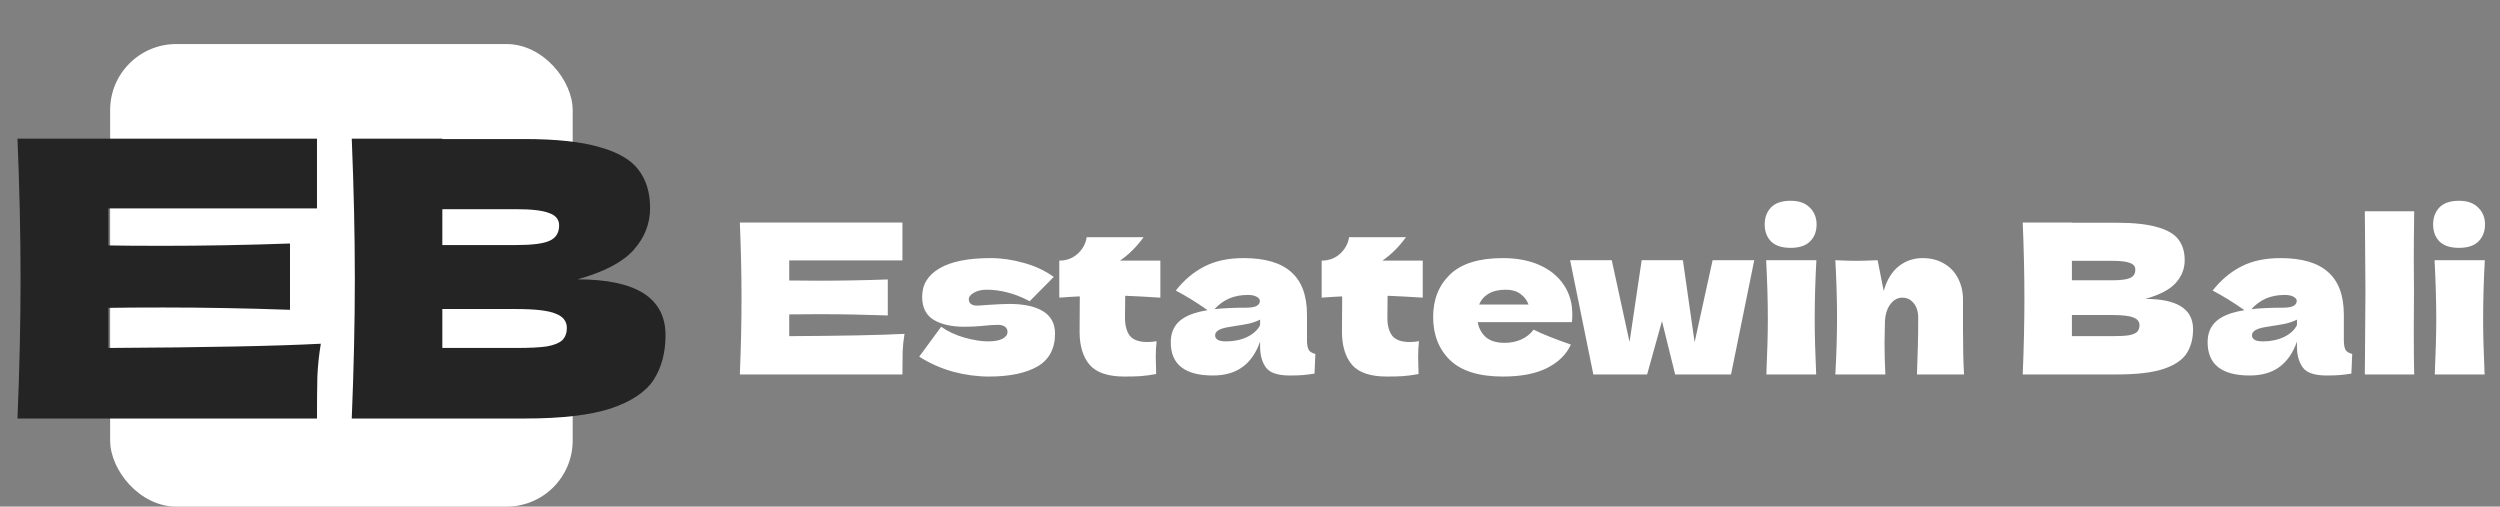
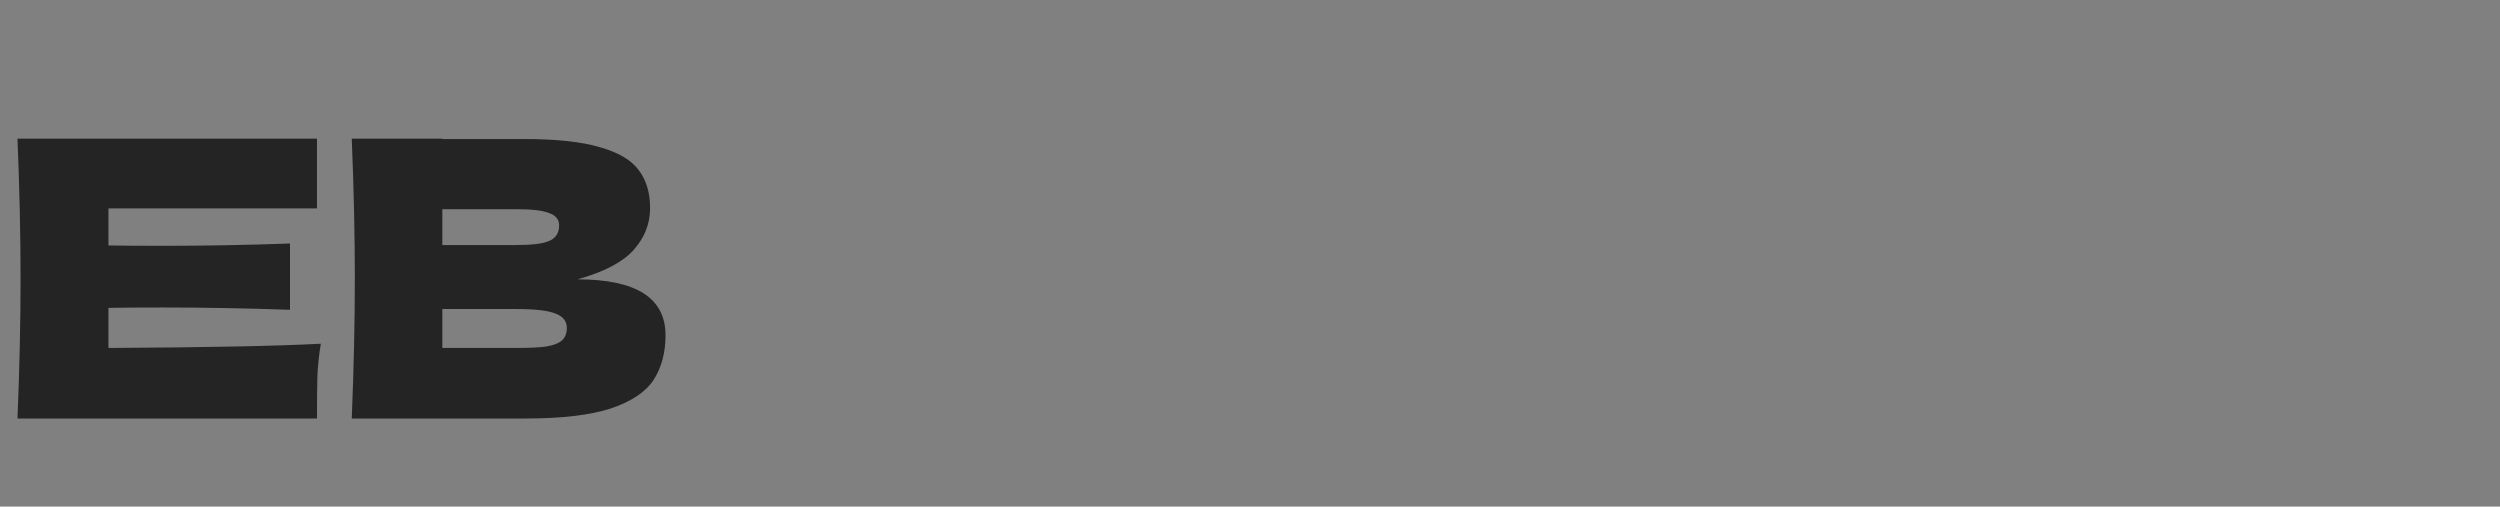
<svg xmlns="http://www.w3.org/2000/svg" width="227" height="46" viewBox="0 0 227 46" fill="none">
  <rect x="0" y="0" width="227" height="46" fill="#808080" stroke="none" />
-   <path d="M71.662 30.523C76.475 30.498 79.965 30.428 82.131 30.314C82.042 30.833 81.985 31.372 81.96 31.929C81.947 32.474 81.941 33.164 81.941 34H67.178C67.279 31.543 67.33 29.244 67.33 27.103C67.33 24.962 67.279 22.663 67.178 20.206H81.941V23.645H71.662V25.469C72.27 25.482 73.169 25.488 74.36 25.488C76.374 25.488 78.458 25.45 80.611 25.374V28.642C78.458 28.566 76.374 28.528 74.36 28.528C73.169 28.528 72.27 28.534 71.662 28.547V30.523ZM89.791 34.19C88.728 34.19 87.644 34.044 86.543 33.753C85.453 33.449 84.427 32.993 83.465 32.385L85.46 29.668C86.042 30.086 86.745 30.415 87.569 30.656C88.392 30.884 89.101 30.998 89.697 30.998C90.266 30.998 90.704 30.922 91.007 30.77C91.324 30.605 91.483 30.396 91.483 30.143C91.483 29.94 91.406 29.782 91.254 29.668C91.103 29.554 90.894 29.497 90.627 29.497C90.463 29.497 90.273 29.503 90.058 29.516C89.855 29.529 89.69 29.541 89.564 29.554C88.905 29.63 88.227 29.668 87.531 29.668C86.403 29.668 85.485 29.459 84.775 29.041C84.079 28.61 83.731 27.914 83.731 26.951C83.731 25.836 84.256 24.975 85.308 24.367C86.359 23.746 87.904 23.436 89.944 23.436C90.944 23.436 91.951 23.582 92.965 23.873C93.99 24.152 94.896 24.576 95.681 25.146L93.496 27.35C92.775 26.97 92.097 26.704 91.463 26.552C90.843 26.387 90.216 26.305 89.582 26.305C89.139 26.305 88.759 26.394 88.442 26.571C88.126 26.748 87.968 26.951 87.968 27.179C87.968 27.356 88.031 27.496 88.157 27.597C88.297 27.698 88.474 27.749 88.689 27.749C88.905 27.749 89.203 27.73 89.582 27.692C90.507 27.629 91.198 27.597 91.653 27.597C92.971 27.597 93.99 27.819 94.713 28.262C95.434 28.705 95.796 29.383 95.796 30.295C95.796 31.663 95.263 32.657 94.2 33.278C93.135 33.886 91.666 34.19 89.791 34.19ZM105.361 27.027C104.196 26.951 103.132 26.894 102.169 26.856L102.15 28.87C102.15 29.554 102.296 30.092 102.587 30.485C102.891 30.865 103.423 31.055 104.183 31.055C104.474 31.055 104.753 31.03 105.019 30.979C104.968 31.448 104.943 31.923 104.943 32.404C104.943 32.632 104.956 33.151 104.981 33.962C104.424 34.063 103.955 34.127 103.575 34.152C103.195 34.177 102.701 34.19 102.093 34.19C100.611 34.19 99.56 33.835 98.939 33.126C98.331 32.404 98.027 31.403 98.027 30.124L98.046 26.913C97.451 26.938 96.83 26.976 96.184 27.027V23.664C96.843 23.664 97.4 23.455 97.856 23.037C98.312 22.619 98.585 22.119 98.673 21.536H103.841C103.195 22.423 102.479 23.132 101.694 23.664H105.361V27.027ZM118.674 30.846C118.674 31.277 118.725 31.581 118.826 31.758C118.928 31.935 119.13 32.062 119.434 32.138L119.358 33.924C118.953 33.987 118.598 34.032 118.294 34.057C118.003 34.082 117.61 34.095 117.116 34.095C116.027 34.095 115.305 33.854 114.95 33.373C114.596 32.879 114.418 32.252 114.418 31.492V31.017C114.051 32.056 113.513 32.828 112.803 33.335C112.107 33.842 111.214 34.095 110.124 34.095C108.858 34.095 107.901 33.842 107.255 33.335C106.622 32.828 106.305 32.075 106.305 31.074C106.305 30.251 106.578 29.605 107.122 29.136C107.667 28.667 108.509 28.344 109.649 28.167C108.687 27.483 107.724 26.888 106.761 26.381C107.521 25.418 108.389 24.69 109.364 24.196C110.34 23.689 111.524 23.436 112.917 23.436C114.868 23.436 116.312 23.86 117.249 24.709C118.199 25.545 118.674 26.837 118.674 28.585V30.846ZM113.316 26.78C112.67 26.78 112.1 26.888 111.606 27.103C111.112 27.318 110.669 27.641 110.276 28.072C111.036 27.983 111.986 27.939 113.126 27.939C113.595 27.939 113.924 27.882 114.114 27.768C114.304 27.654 114.399 27.508 114.399 27.331C114.399 27.179 114.304 27.052 114.114 26.951C113.924 26.837 113.658 26.78 113.316 26.78ZM111.321 30.998C112.031 30.998 112.67 30.865 113.24 30.599C113.81 30.32 114.203 29.959 114.418 29.516V29.022C114.114 29.174 113.779 29.294 113.411 29.383C113.044 29.459 112.601 29.535 112.081 29.611L111.397 29.725C110.688 29.864 110.333 30.105 110.333 30.447C110.333 30.814 110.663 30.998 111.321 30.998ZM129.185 27.027C128.02 26.951 126.956 26.894 125.993 26.856L125.974 28.87C125.974 29.554 126.12 30.092 126.411 30.485C126.715 30.865 127.247 31.055 128.007 31.055C128.299 31.055 128.577 31.03 128.843 30.979C128.793 31.448 128.767 31.923 128.767 32.404C128.767 32.632 128.78 33.151 128.805 33.962C128.248 34.063 127.779 34.127 127.399 34.152C127.019 34.177 126.525 34.19 125.917 34.19C124.435 34.19 123.384 33.835 122.763 33.126C122.155 32.404 121.851 31.403 121.851 30.124L121.87 26.913C121.275 26.938 120.654 26.976 120.008 27.027V23.664C120.667 23.664 121.224 23.455 121.68 23.037C122.136 22.619 122.409 22.119 122.497 21.536H127.665C127.019 22.423 126.304 23.132 125.518 23.664H129.185V27.027ZM140.371 29.25H134.177C134.278 29.807 134.525 30.263 134.918 30.618C135.323 30.96 135.893 31.131 136.628 31.131C137.16 31.131 137.66 31.03 138.129 30.827C138.597 30.612 138.971 30.314 139.25 29.934C140.098 30.352 141.226 30.802 142.632 31.283C142.239 32.17 141.523 32.879 140.485 33.411C139.459 33.93 138.116 34.19 136.457 34.19C134.303 34.19 132.707 33.696 131.669 32.708C130.643 31.707 130.13 30.396 130.13 28.775C130.13 27.192 130.643 25.906 131.669 24.918C132.695 23.93 134.291 23.436 136.457 23.436C137.749 23.436 138.87 23.651 139.82 24.082C140.77 24.513 141.498 25.114 142.005 25.887C142.511 26.647 142.765 27.521 142.765 28.509C142.765 28.838 142.752 29.085 142.727 29.25H140.371ZM136.723 26.305C136.089 26.305 135.57 26.425 135.165 26.666C134.759 26.907 134.474 27.236 134.31 27.654H138.794C138.642 27.249 138.395 26.926 138.053 26.685C137.711 26.432 137.267 26.305 136.723 26.305ZM153.871 31.074L155.505 23.626H159.286L157.177 34H152.104L150.907 29.155L149.558 34H144.675L142.566 23.626H146.347L147.962 31.055L149.064 23.626H152.807L153.871 31.074ZM162.59 22.505C161.792 22.505 161.197 22.309 160.804 21.916C160.424 21.523 160.234 21.01 160.234 20.377C160.234 19.756 160.424 19.243 160.804 18.838C161.197 18.433 161.792 18.23 162.59 18.23C163.35 18.23 163.933 18.439 164.338 18.857C164.744 19.262 164.946 19.769 164.946 20.377C164.946 21.01 164.75 21.523 164.357 21.916C163.965 22.309 163.376 22.505 162.59 22.505ZM160.386 34C160.475 31.961 160.519 30.276 160.519 28.946C160.519 27.363 160.469 25.589 160.367 23.626H164.927C164.826 25.513 164.775 27.287 164.775 28.946C164.775 30.339 164.82 32.024 164.908 34H160.386ZM174.06 34C174.136 32.138 174.174 30.422 174.174 28.851C174.174 28.294 174.034 27.85 173.756 27.521C173.49 27.192 173.148 27.027 172.73 27.027C172.312 27.027 171.957 27.217 171.666 27.597C171.374 27.964 171.203 28.471 171.153 29.117C171.127 30.08 171.115 30.764 171.115 31.169C171.115 32.03 171.14 32.974 171.191 34H166.65C166.751 32.176 166.802 30.453 166.802 28.832C166.802 27.211 166.751 25.475 166.65 23.626C167.486 23.664 168.125 23.683 168.569 23.683C169.037 23.683 169.677 23.664 170.488 23.626L171.039 26.419C171.33 25.406 171.786 24.658 172.407 24.177C173.027 23.683 173.749 23.436 174.573 23.436C175.333 23.436 175.991 23.607 176.549 23.949C177.106 24.278 177.524 24.728 177.803 25.298C178.094 25.868 178.24 26.508 178.24 27.217V29.953C178.24 31.638 178.271 32.987 178.335 34H174.06ZM194.798 27.141C197.686 27.141 199.13 28.059 199.13 29.896C199.13 30.757 198.934 31.492 198.541 32.1C198.149 32.695 197.446 33.164 196.432 33.506C195.419 33.835 194.013 34 192.214 34H183.664C183.766 31.543 183.816 29.244 183.816 27.103C183.816 24.962 183.766 22.663 183.664 20.206H188.129V20.225H192.176C193.747 20.225 194.982 20.358 195.881 20.624C196.793 20.877 197.433 21.251 197.8 21.745C198.18 22.239 198.37 22.866 198.37 23.626C198.37 24.399 198.098 25.089 197.553 25.697C197.021 26.292 196.103 26.774 194.798 27.141ZM188.129 23.683V25.45H191.777C192.563 25.45 193.107 25.38 193.411 25.241C193.728 25.102 193.886 24.848 193.886 24.481C193.886 24.19 193.722 23.987 193.392 23.873C193.076 23.746 192.537 23.683 191.777 23.683H188.129ZM191.777 30.523C192.436 30.523 192.936 30.498 193.278 30.447C193.633 30.384 193.886 30.282 194.038 30.143C194.19 29.991 194.266 29.788 194.266 29.535C194.266 29.206 194.083 28.971 193.715 28.832C193.361 28.68 192.715 28.604 191.777 28.604H188.129V30.523H191.777ZM212.821 30.846C212.821 31.277 212.872 31.581 212.973 31.758C213.074 31.935 213.277 32.062 213.581 32.138L213.505 33.924C213.1 33.987 212.745 34.032 212.441 34.057C212.15 34.082 211.757 34.095 211.263 34.095C210.174 34.095 209.452 33.854 209.097 33.373C208.742 32.879 208.565 32.252 208.565 31.492V31.017C208.198 32.056 207.659 32.828 206.95 33.335C206.253 33.842 205.36 34.095 204.271 34.095C203.004 34.095 202.048 33.842 201.402 33.335C200.769 32.828 200.452 32.075 200.452 31.074C200.452 30.251 200.724 29.605 201.269 29.136C201.814 28.667 202.656 28.344 203.796 28.167C202.833 27.483 201.871 26.888 200.908 26.381C201.668 25.418 202.536 24.69 203.511 24.196C204.486 23.689 205.671 23.436 207.064 23.436C209.015 23.436 210.459 23.86 211.396 24.709C212.346 25.545 212.821 26.837 212.821 28.585V30.846ZM207.463 26.78C206.817 26.78 206.247 26.888 205.753 27.103C205.259 27.318 204.816 27.641 204.423 28.072C205.183 27.983 206.133 27.939 207.273 27.939C207.742 27.939 208.071 27.882 208.261 27.768C208.451 27.654 208.546 27.508 208.546 27.331C208.546 27.179 208.451 27.052 208.261 26.951C208.071 26.837 207.805 26.78 207.463 26.78ZM205.468 30.998C206.177 30.998 206.817 30.865 207.387 30.599C207.957 30.32 208.35 29.959 208.565 29.516V29.022C208.261 29.174 207.925 29.294 207.558 29.383C207.191 29.459 206.747 29.535 206.228 29.611L205.544 29.725C204.835 29.864 204.48 30.105 204.48 30.447C204.48 30.814 204.809 30.998 205.468 30.998ZM219.19 26.4C219.177 27.16 219.171 28.325 219.171 29.896C219.171 31.783 219.184 33.151 219.209 34H214.725L214.744 31.853C214.769 29.497 214.782 27.679 214.782 26.4C214.782 25.184 214.769 23.461 214.744 21.232L214.725 19.18H219.209C219.184 20.979 219.171 22.448 219.171 23.588C219.171 24.855 219.177 25.792 219.19 26.4ZM223.283 22.505C222.485 22.505 221.889 22.309 221.497 21.916C221.117 21.523 220.927 21.01 220.927 20.377C220.927 19.756 221.117 19.243 221.497 18.838C221.889 18.433 222.485 18.23 223.283 18.23C224.043 18.23 224.625 18.439 225.031 18.857C225.436 19.262 225.639 19.769 225.639 20.377C225.639 21.01 225.442 21.523 225.05 21.916C224.657 22.309 224.068 22.505 223.283 22.505ZM221.079 34C221.167 31.961 221.212 30.276 221.212 28.946C221.212 27.363 221.161 25.589 221.06 23.626H225.62C225.518 25.513 225.468 27.287 225.468 28.946C225.468 30.339 225.512 32.024 225.601 34H221.079Z" fill="white" />
-   <rect x="10" y="4" width="42" height="42" rx="6" fill="white" />
  <path d="M9.847 31.595C18.714 31.548 25.142 31.42 29.132 31.21C28.969 32.167 28.864 33.158 28.817 34.185C28.794 35.188 28.782 36.46 28.782 38H1.587C1.774 33.473 1.867 29.238 1.867 25.295C1.867 21.352 1.774 17.117 1.587 12.59H28.782V18.925H9.847V22.285C10.967 22.308 12.624 22.32 14.817 22.32C18.527 22.32 22.365 22.25 26.332 22.11V28.13C22.365 27.99 18.527 27.92 14.817 27.92C12.624 27.92 10.967 27.932 9.847 27.955V31.595ZM52.449 25.365C57.769 25.365 60.429 27.057 60.429 30.44C60.429 32.027 60.067 33.38 59.344 34.5C58.62 35.597 57.325 36.46 55.459 37.09C53.592 37.697 51.002 38 47.689 38H31.939C32.125 33.473 32.219 29.238 32.219 25.295C32.219 21.352 32.125 17.117 31.939 12.59H40.164V12.625H47.619C50.512 12.625 52.787 12.87 54.444 13.36C56.124 13.827 57.302 14.515 57.979 15.425C58.679 16.335 59.029 17.49 59.029 18.89C59.029 20.313 58.527 21.585 57.524 22.705C56.544 23.802 54.852 24.688 52.449 25.365ZM40.164 18.995V22.25H46.884C48.33 22.25 49.334 22.122 49.894 21.865C50.477 21.608 50.769 21.142 50.769 20.465C50.769 19.928 50.465 19.555 49.859 19.345C49.275 19.112 48.284 18.995 46.884 18.995H40.164ZM46.884 31.595C48.097 31.595 49.019 31.548 49.649 31.455C50.302 31.338 50.769 31.152 51.049 30.895C51.329 30.615 51.469 30.242 51.469 29.775C51.469 29.168 51.13 28.737 50.454 28.48C49.8 28.2 48.61 28.06 46.884 28.06H40.164V31.595H46.884Z" fill="#242424" />
</svg>